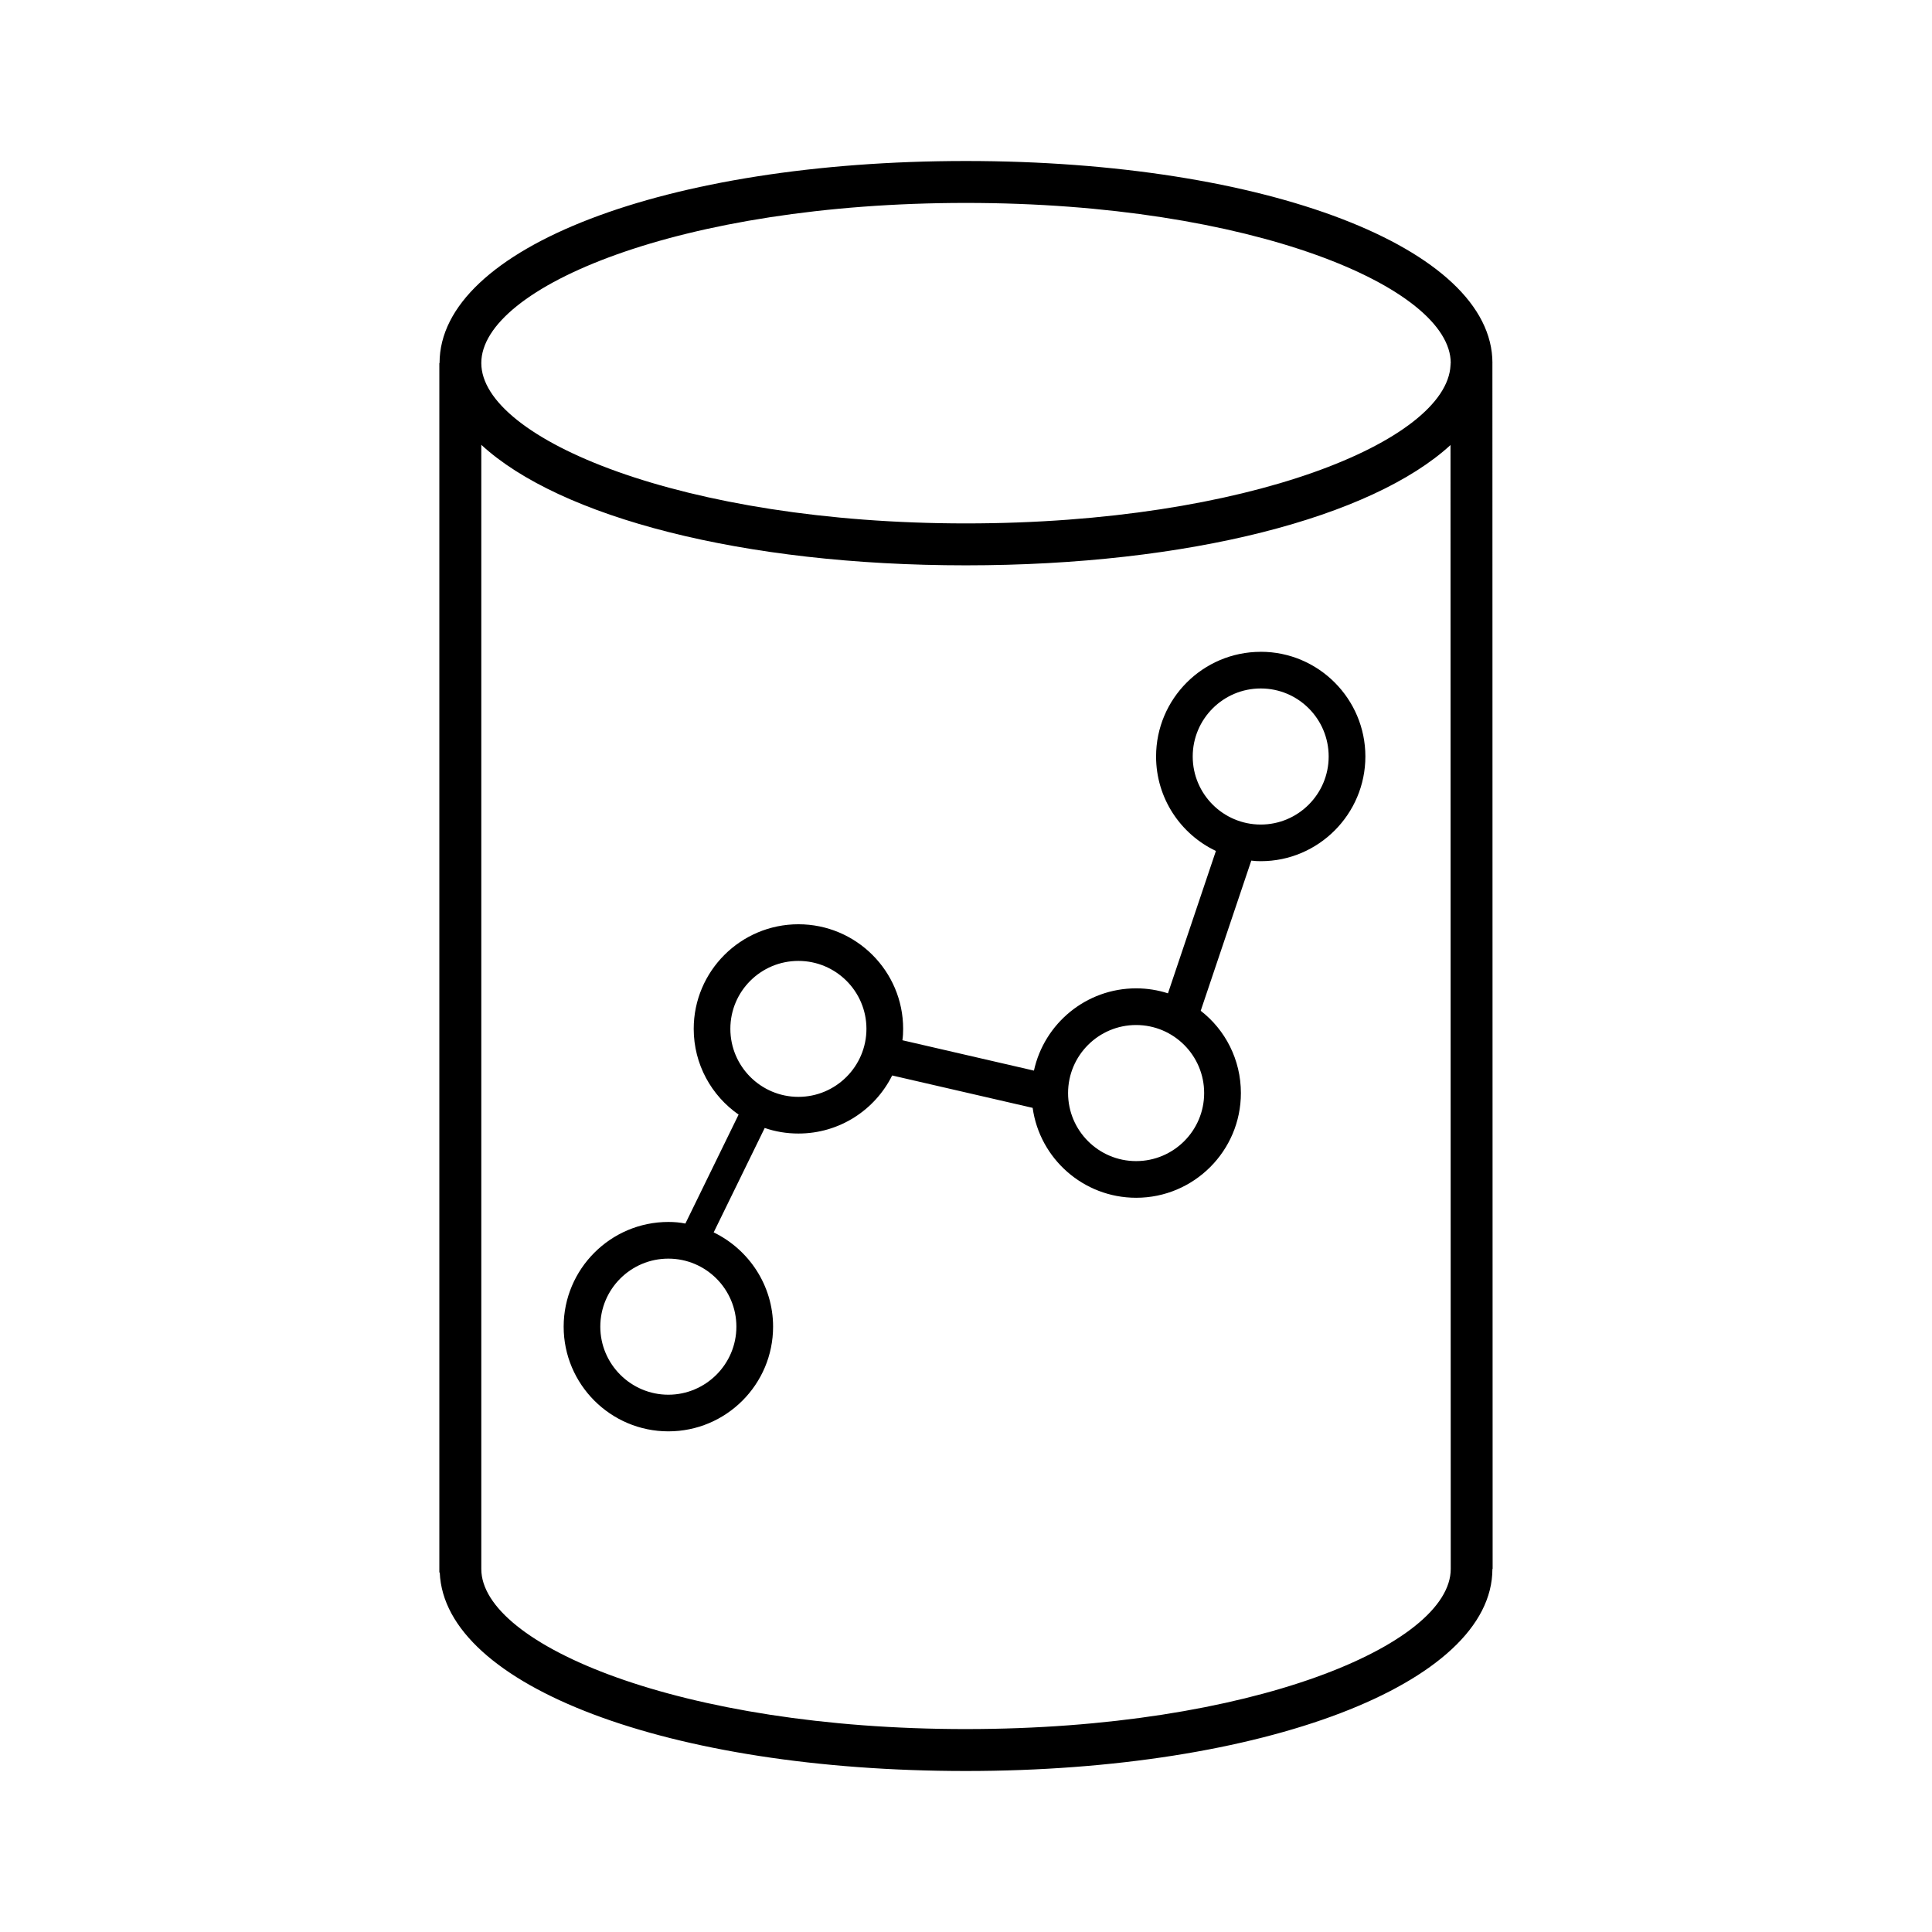
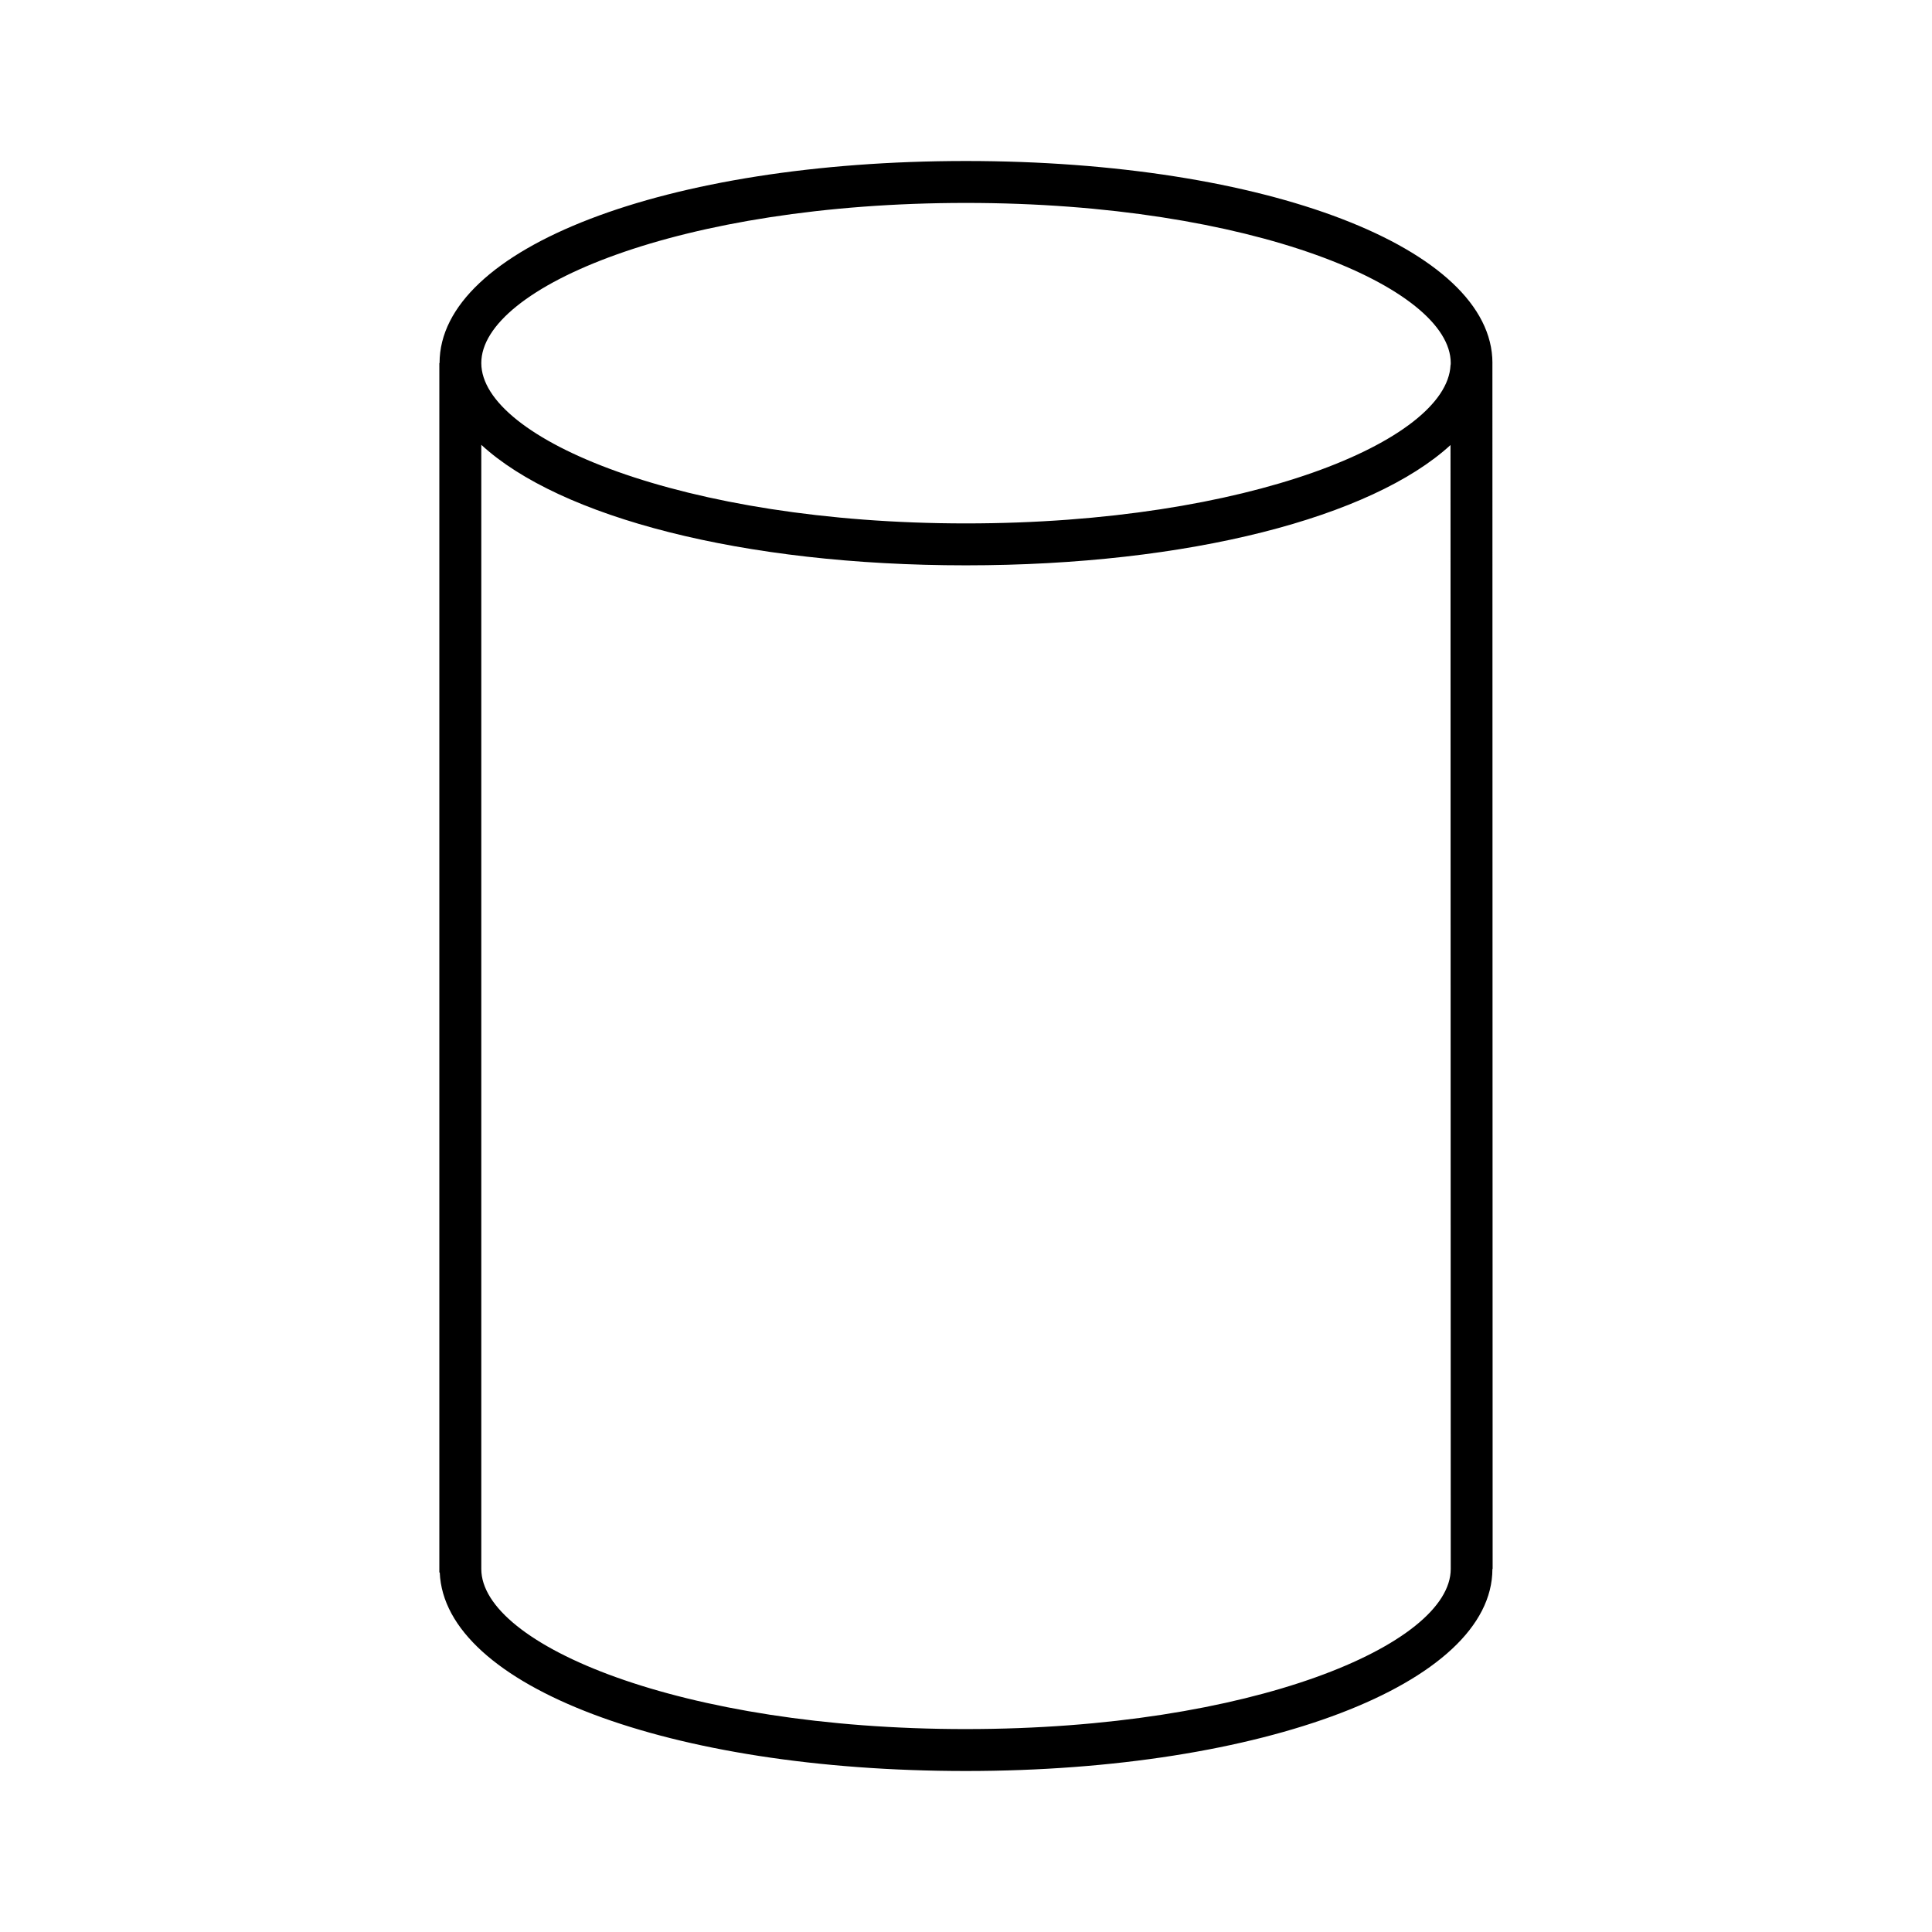
<svg xmlns="http://www.w3.org/2000/svg" xmlns:xlink="http://www.w3.org/1999/xlink" id="Layer_1" data-name="Layer 1" viewBox="0 0 600 600">
  <defs>
    <style>
      .cls-1 {
        fill: #00000066;
      }

      .cls-2 {
        fill: #00000066;
      }
    </style>
    <linearGradient id="linear-gradient" x1="136.45" y1="300" x2="463.55" y2="300" gradientUnits="userSpaceOnUse">
      <stop offset="0" stop-color="#ff5134" />
      <stop offset="1" stop-color="#ff8900" />
    </linearGradient>
    <linearGradient id="linear-gradient-2" x1="173.19" y1="326.19" x2="425.86" y2="320.77" xlink:href="#linear-gradient" />
  </defs>
  <path class="cls-1" d="m463.49,112.75c0-35.74-70.3-62.75-163.52-62.75s-163.46,27.01-163.46,62.75h-.07v375.6h.13c1.43,35.22,71.15,61.65,163.39,61.65s163.52-27.01,163.52-62.75h.07l-.07-374.5Zm-163.52,424.23c-88.66,0-150.5-26.23-150.5-49.73V138.14c24.35,22.46,81.04,37.43,150.5,37.43s126.09-14.97,150.5-37.36l.07,349.04c0,23.5-61.84,49.73-150.57,49.73ZM450.47,113.47c-1.17,23.37-62.69,49.08-150.5,49.08s-150.5-26.23-150.5-49.8,61.84-49.73,150.5-49.73,150.57,26.23,150.57,49.73c0,.26,0,.46-.07.72Z" />
-   <path d="m450.53,112.75c0,.26,0,.46-.07.72v-.72h.07Z" />
-   <path class="cls-2" d="m391.54,202.43c-17.94,0-32.51,14.57-32.51,32.51,0,12.94,7.61,24.14,18.58,29.33l-14.89,44.22c-3.1-1-6.42-1.55-9.88-1.55-15.53,0-28.55,10.93-31.74,25.55l-40.85-9.43c.18-1.18.23-2.37.23-3.55,0-17.9-14.57-32.47-32.52-32.47s-32.52,14.57-32.52,32.47c0,11.02,5.51,20.77,13.94,26.64l-16.53,33.84c-1.73-.36-3.46-.5-5.28-.5-17.94,0-32.52,14.62-32.52,32.52s14.57,32.51,32.52,32.51,32.52-14.57,32.52-32.51c0-12.84-7.56-24-18.45-29.28l15.85-32.43c3.28,1.14,6.79,1.73,10.48,1.73,12.75,0,23.77-7.33,29.1-18.03l43.63,10.06c2.19,15.76,15.76,27.92,32.15,27.92,17.94,0,32.52-14.57,32.52-32.52,0-10.38-4.87-19.67-12.48-25.55l15.71-46.64c.96.14,1.96.18,2.96.18,17.9,0,32.47-14.62,32.47-32.52s-14.57-32.51-32.47-32.51Zm-162.85,209.58c0,11.66-9.52,21.13-21.13,21.13s-21.13-9.47-21.13-21.13,9.47-21.13,21.13-21.13,21.13,9.47,21.13,21.13Zm19.26-71.37c-11.66,0-21.13-9.47-21.13-21.13s9.47-21.09,21.13-21.09,21.13,9.47,21.13,21.09-9.47,21.13-21.13,21.13Zm126.01-1.18c0,11.66-9.47,21.13-21.13,21.13s-21.13-9.47-21.13-21.13,9.47-21.13,21.13-21.13,21.13,9.47,21.13,21.13Zm17.58-83.39c-11.66,0-21.13-9.47-21.13-21.13s9.47-21.13,21.13-21.13,21.09,9.47,21.09,21.13-9.47,21.13-21.09,21.13Z" />
</svg>